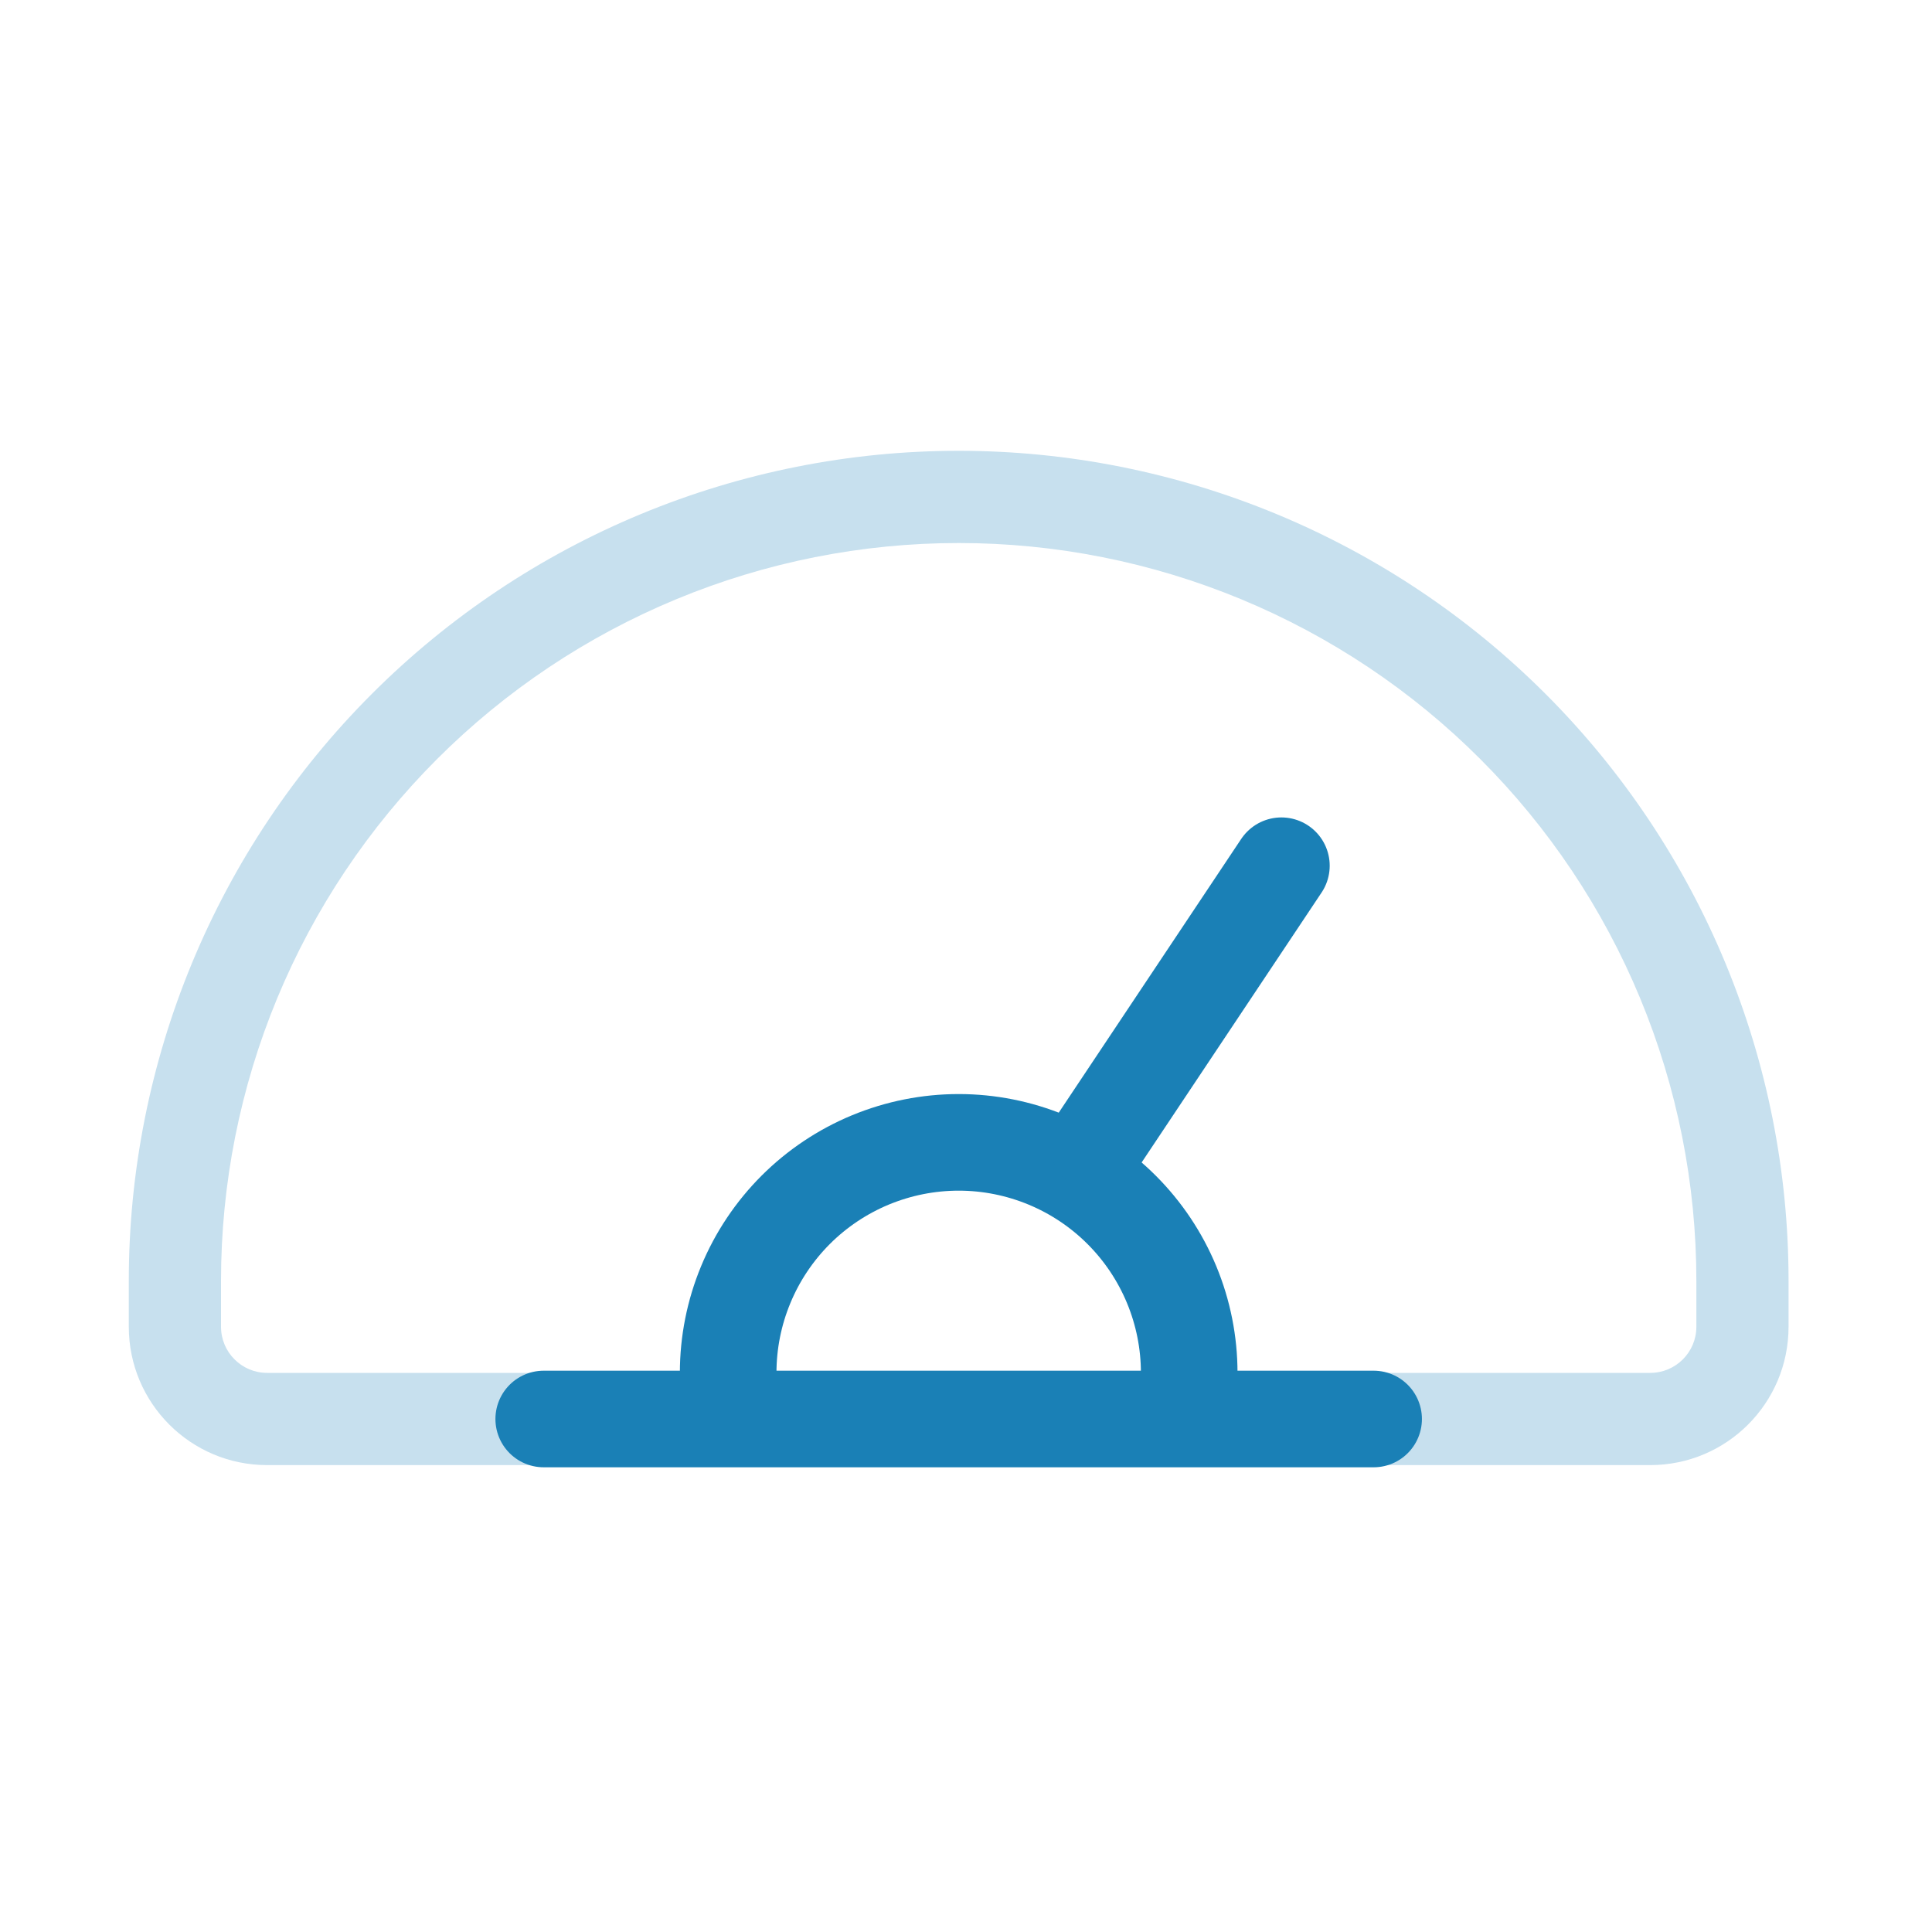
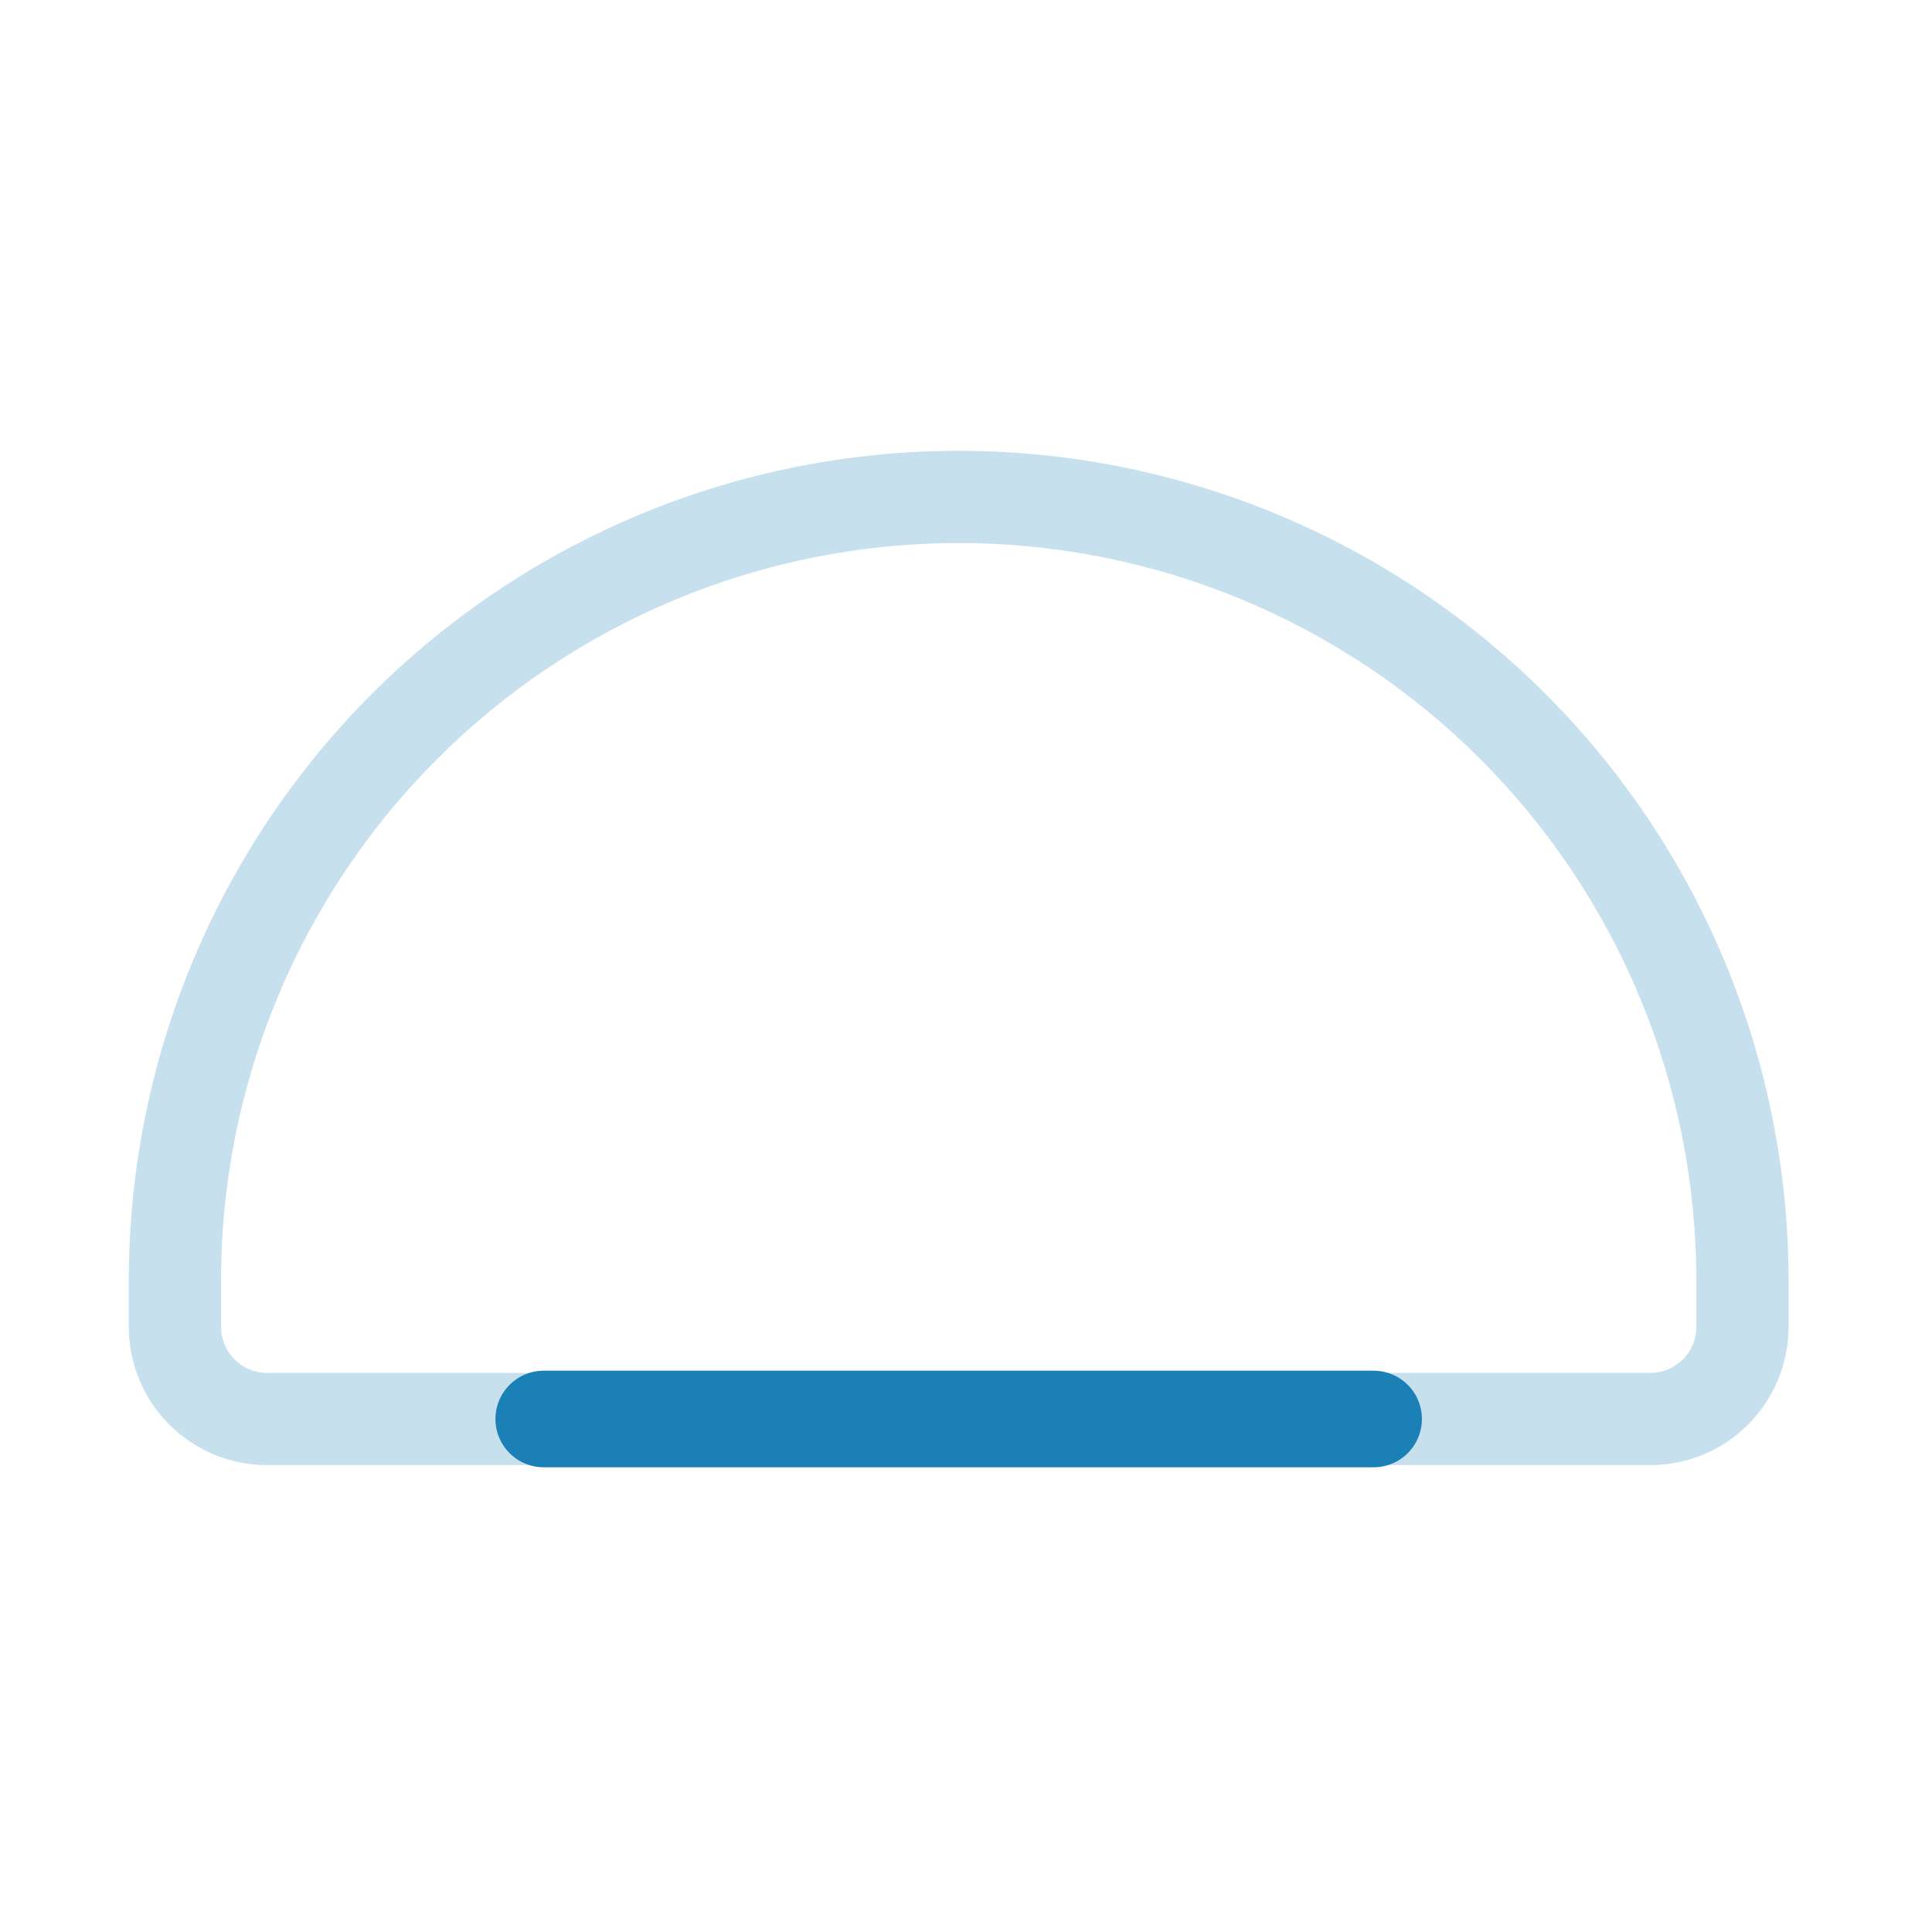
<svg xmlns="http://www.w3.org/2000/svg" width="60" height="60" viewBox="0 0 60 60" fill="none">
-   <path d="M22.614 42.636C22.614 41.696 22.799 40.765 23.159 39.897C23.518 39.028 24.046 38.239 24.71 37.574C25.375 36.909 26.165 36.382 27.033 36.022C27.902 35.663 28.833 35.477 29.773 35.477C30.713 35.477 31.644 35.663 32.512 36.022C33.381 36.382 34.17 36.909 34.835 37.574C35.5 38.239 36.027 39.028 36.387 39.897C36.747 40.765 36.932 41.696 36.932 42.636" stroke="#1A80B6" stroke-width="3" stroke-linejoin="round" />
-   <path d="M34.068 35.477L39.795 26.886" stroke="#1A80B6" stroke-width="3" stroke-linecap="round" stroke-linejoin="round" />
  <path fill-rule="evenodd" clip-rule="evenodd" d="M21.006 18.608C23.785 17.456 26.764 16.864 29.773 16.864C32.781 16.864 35.76 17.456 38.54 18.608C41.319 19.759 43.845 21.446 45.972 23.574C48.099 25.701 49.787 28.226 50.938 31.006C52.089 33.785 52.682 36.764 52.682 39.773V41.205C52.682 41.995 52.041 42.636 51.25 42.636H8.295C7.505 42.636 6.864 41.995 6.864 41.205V39.773C6.864 36.764 7.456 33.785 8.607 31.006C9.759 28.226 11.446 25.701 13.574 23.573C15.701 21.446 18.226 19.759 21.006 18.608ZM4 39.773C4 36.388 4.667 33.037 5.962 29.91C7.257 26.783 9.155 23.942 11.549 21.549C13.942 19.155 16.783 17.257 19.91 15.962C23.037 14.667 26.388 14 29.773 14C33.157 14 36.509 14.667 39.636 15.962C42.763 17.257 45.603 19.155 47.997 21.549C50.39 23.942 52.288 26.783 53.584 29.91C54.879 33.037 55.545 36.388 55.545 39.773V41.205C55.545 43.577 53.622 45.5 51.25 45.5H8.295C5.923 45.5 4 43.577 4 41.205V39.773Z" fill="#C7E0EE" />
  <path d="M42.659 44.068H16.886" stroke="#1A80B6" stroke-width="3" stroke-linecap="round" stroke-linejoin="round" />
</svg>